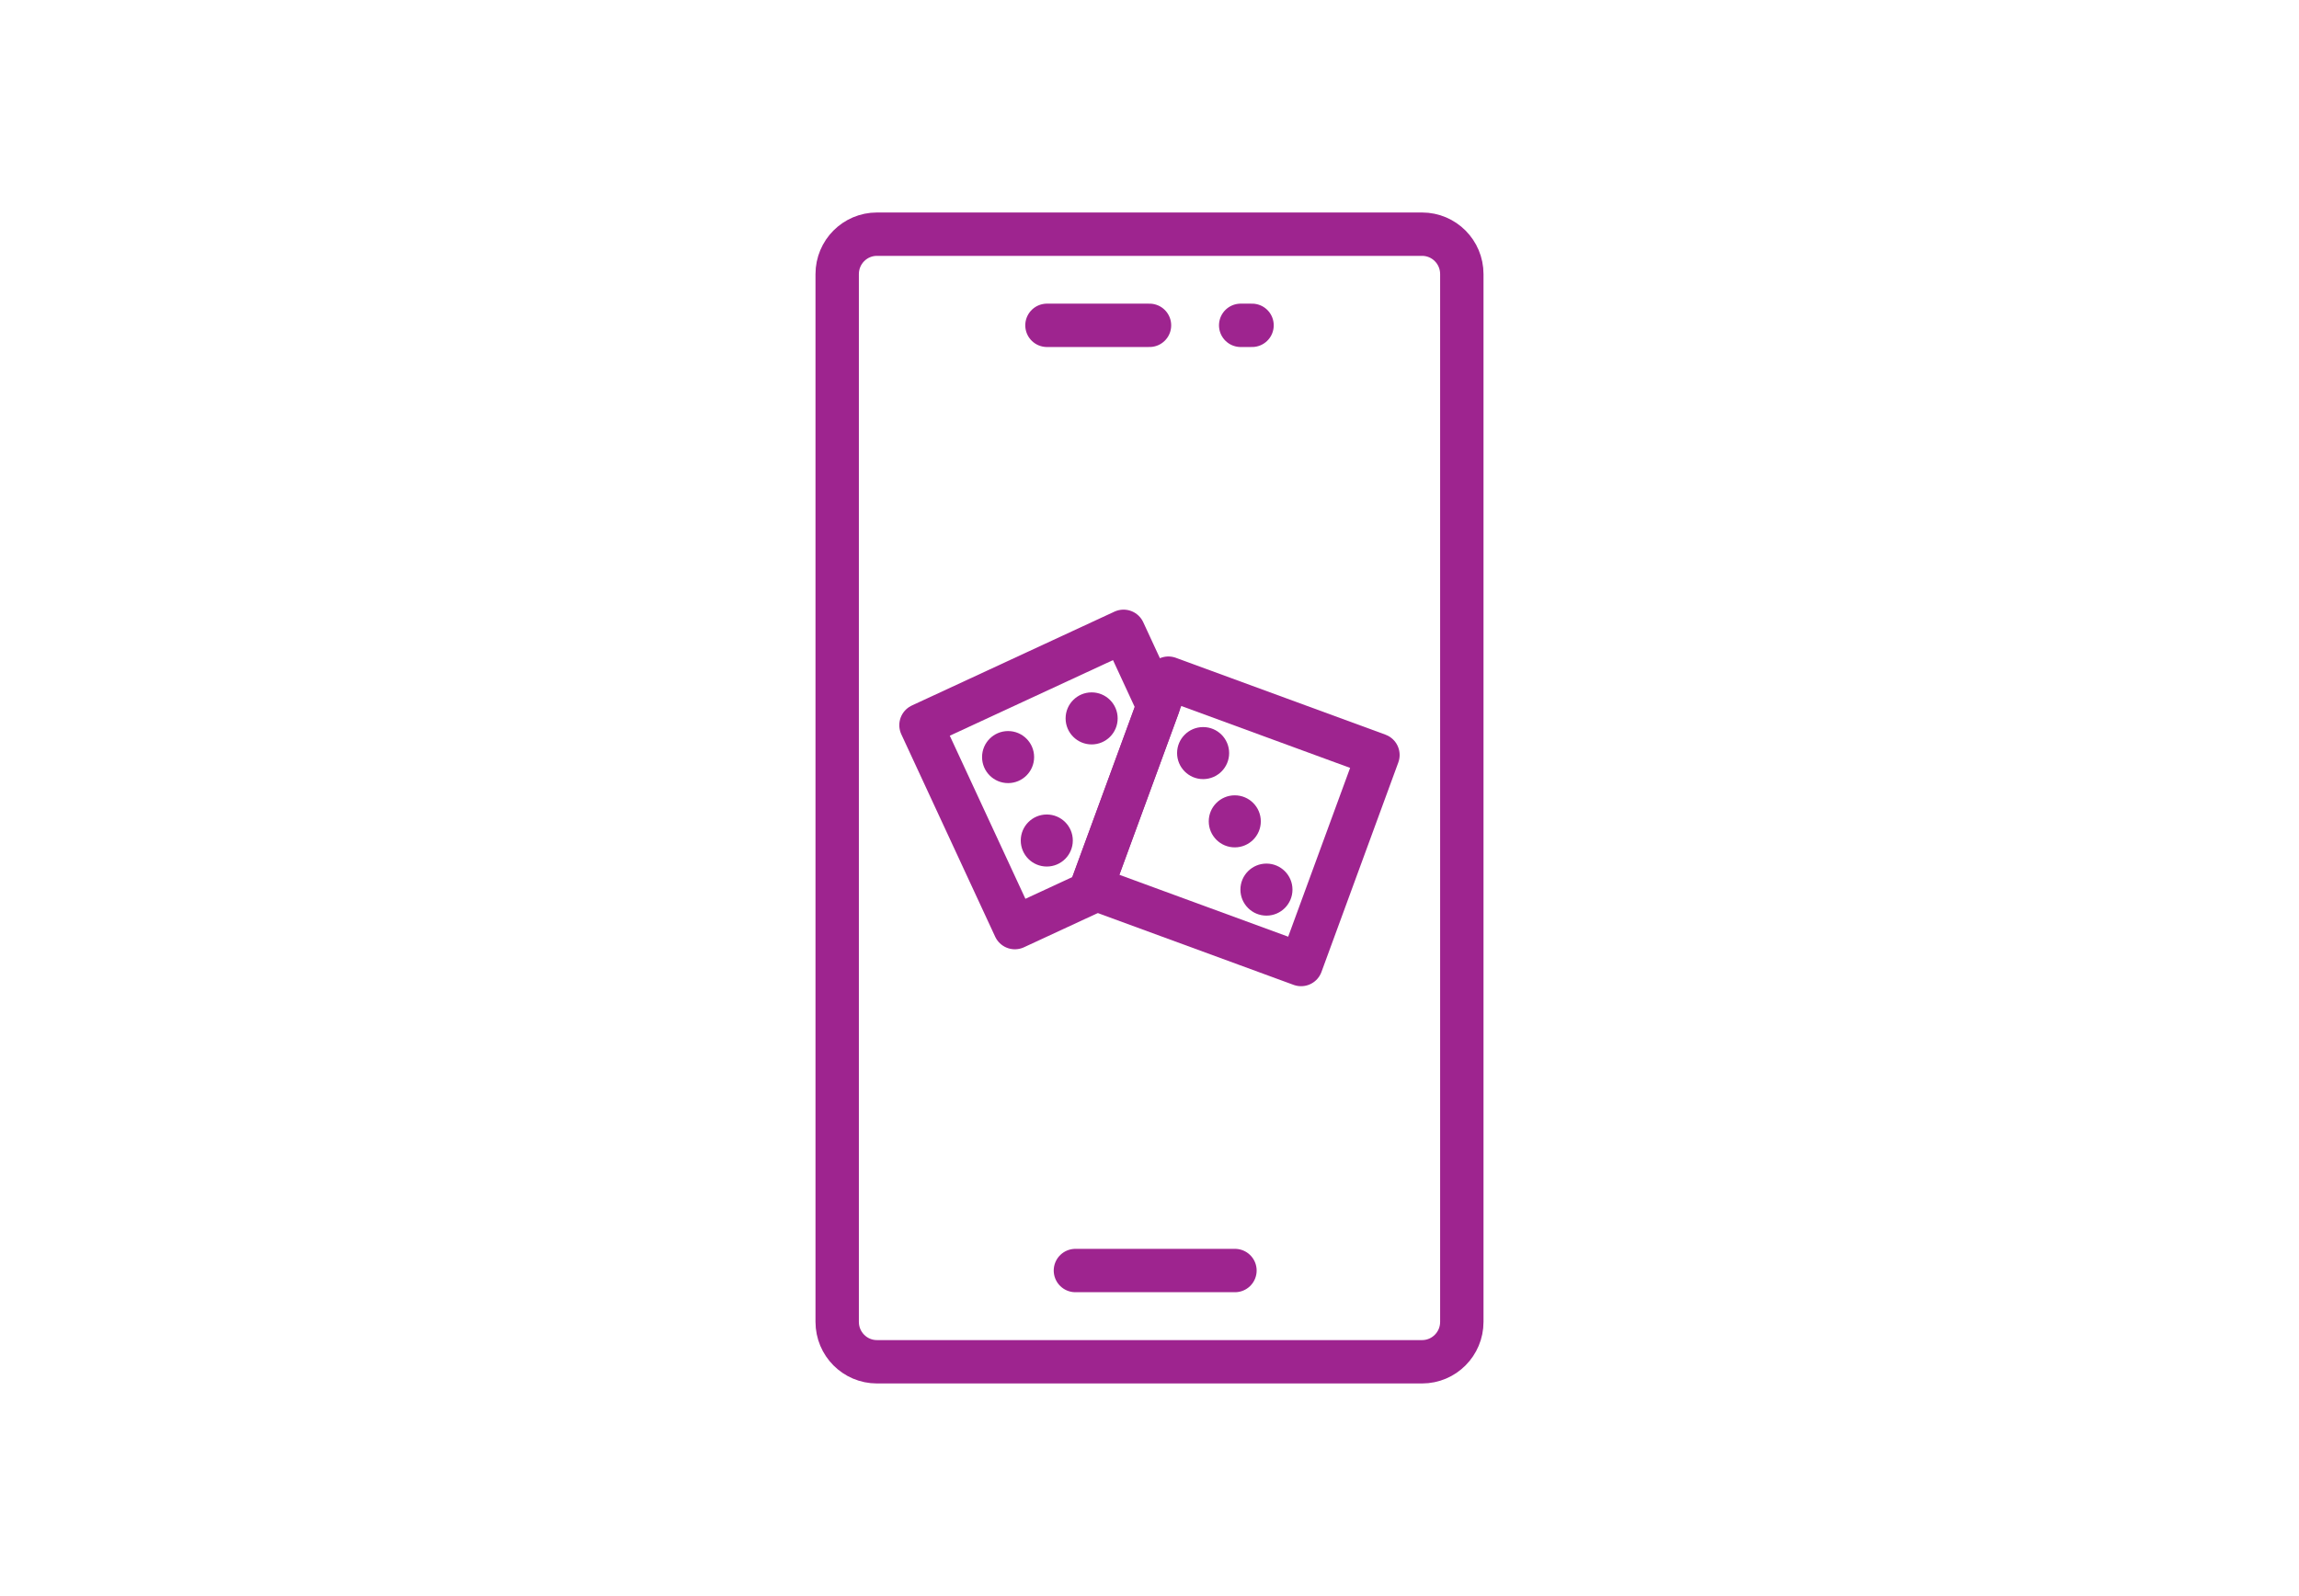
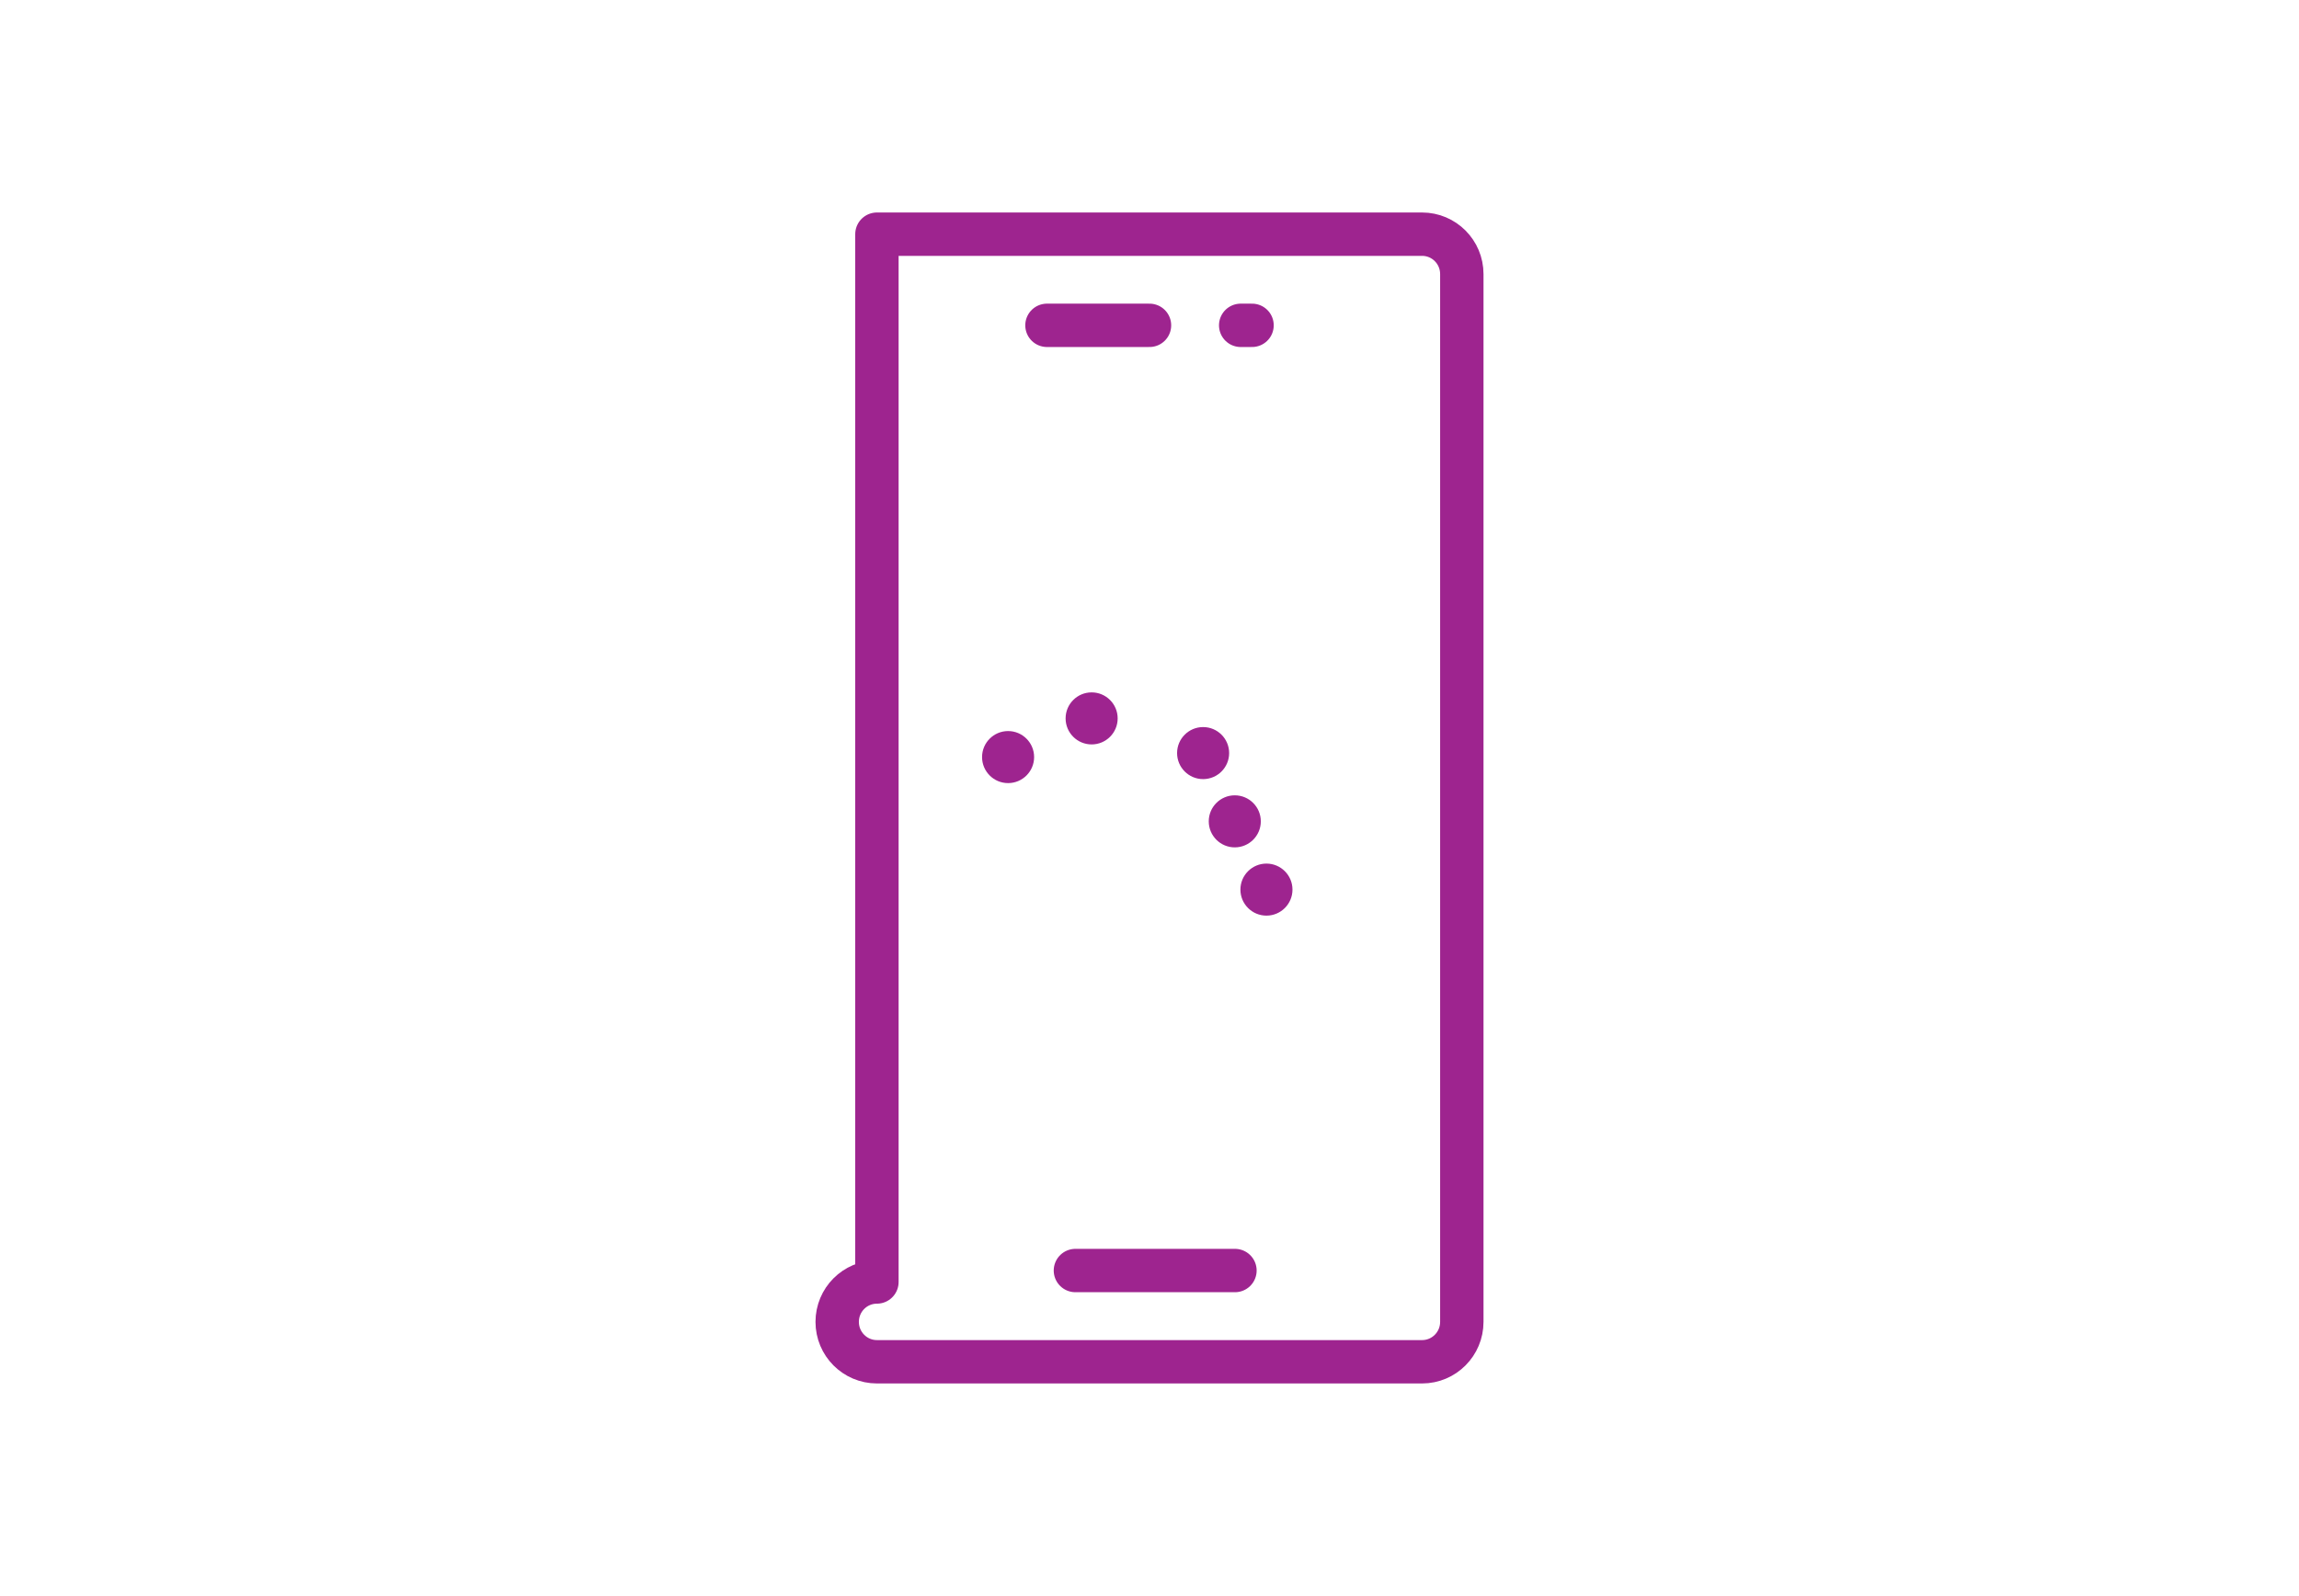
<svg xmlns="http://www.w3.org/2000/svg" id="Artwork" viewBox="0 0 265 184">
  <defs>
    <style>
      .cls-1 {
        fill: #9e248f;
        stroke-width: 0px;
      }

      .cls-2 {
        fill: none;
        stroke: #9e248f;
        stroke-linecap: round;
        stroke-linejoin: round;
        stroke-width: 5px;
      }
    </style>
  </defs>
  <g id="Group_2945" data-name="Group 2945">
    <g id="Rectangle_2545" data-name="Rectangle 2545">
-       <path class="cls-2" d="M101.08,27h62.84c2.53,0,4.58,2.06,4.58,4.6v120.81c0,2.54-2.05,4.6-4.58,4.6h-62.84c-2.53,0-4.58-2.06-4.58-4.6V31.6c0-2.54,2.05-4.6,4.58-4.6Z" />
+       <path class="cls-2" d="M101.08,27h62.84c2.53,0,4.58,2.06,4.58,4.6v120.81c0,2.54-2.05,4.6-4.58,4.6h-62.84c-2.53,0-4.58-2.06-4.58-4.6c0-2.54,2.05-4.6,4.58-4.6Z" />
    </g>
    <line id="Line_382" data-name="Line 382" class="cls-2" x1="123.96" y1="146.49" x2="142.35" y2="146.49" />
    <g id="Group_2942" data-name="Group 2942">
      <line id="Line_383" data-name="Line 383" class="cls-2" x1="120.68" y1="37.51" x2="132.5" y2="37.51" />
      <line id="Line_384" data-name="Line 384" class="cls-2" x1="143.01" y1="37.51" x2="144.32" y2="37.51" />
    </g>
  </g>
  <g>
    <g>
-       <rect class="cls-2" x="129.46" y="81.84" width="25.73" height="25.73" transform="translate(41.31 -43.22) rotate(20.14)" />
      <circle class="cls-1" cx="145.98" cy="102.57" r="3" />
      <circle class="cls-1" cx="142.33" cy="94.7" r="3" />
      <circle class="cls-1" cx="138.68" cy="86.83" r="3" />
    </g>
    <g>
-       <polygon class="cls-2" points="125.82 102.35 133.5 81.41 129.51 72.79 106.16 83.61 116.98 106.95 126.43 102.57 125.82 102.35" />
      <circle class="cls-1" cx="125.83" cy="82.83" r="3" />
      <circle class="cls-1" cx="116.2" cy="87.29" r="3" />
-       <circle class="cls-1" cx="120.66" cy="96.91" r="3" />
    </g>
  </g>
</svg>